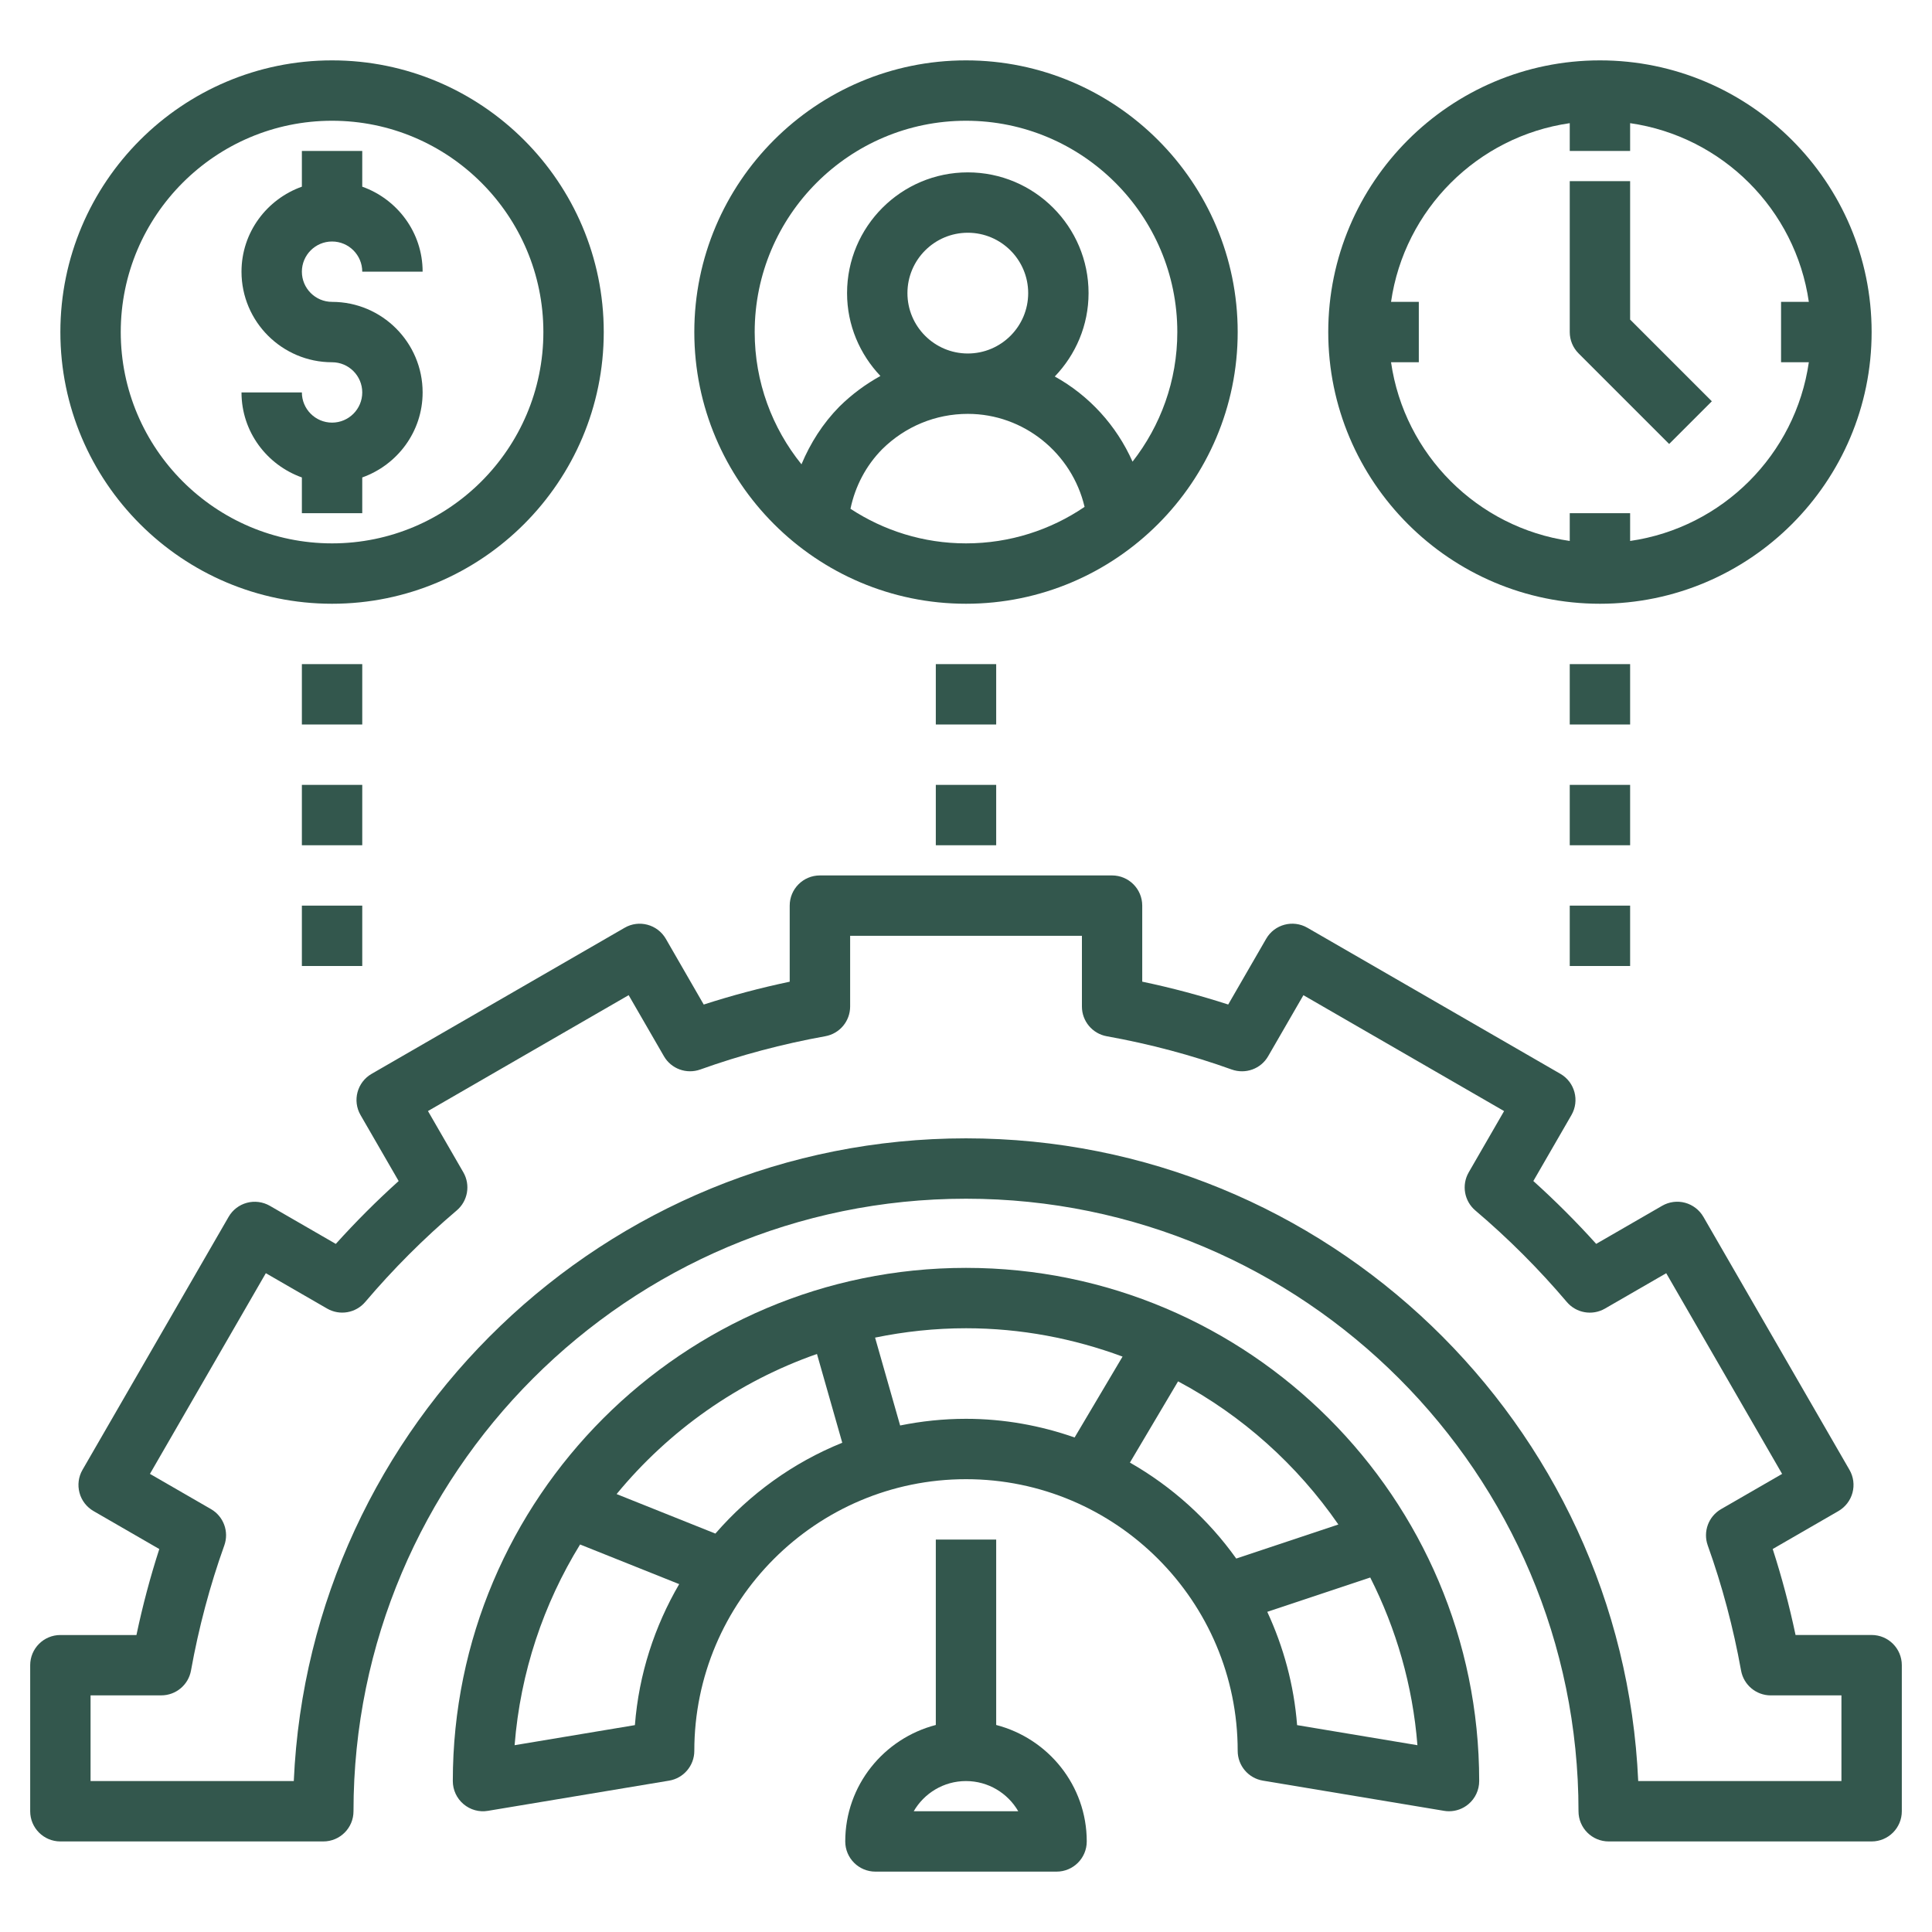
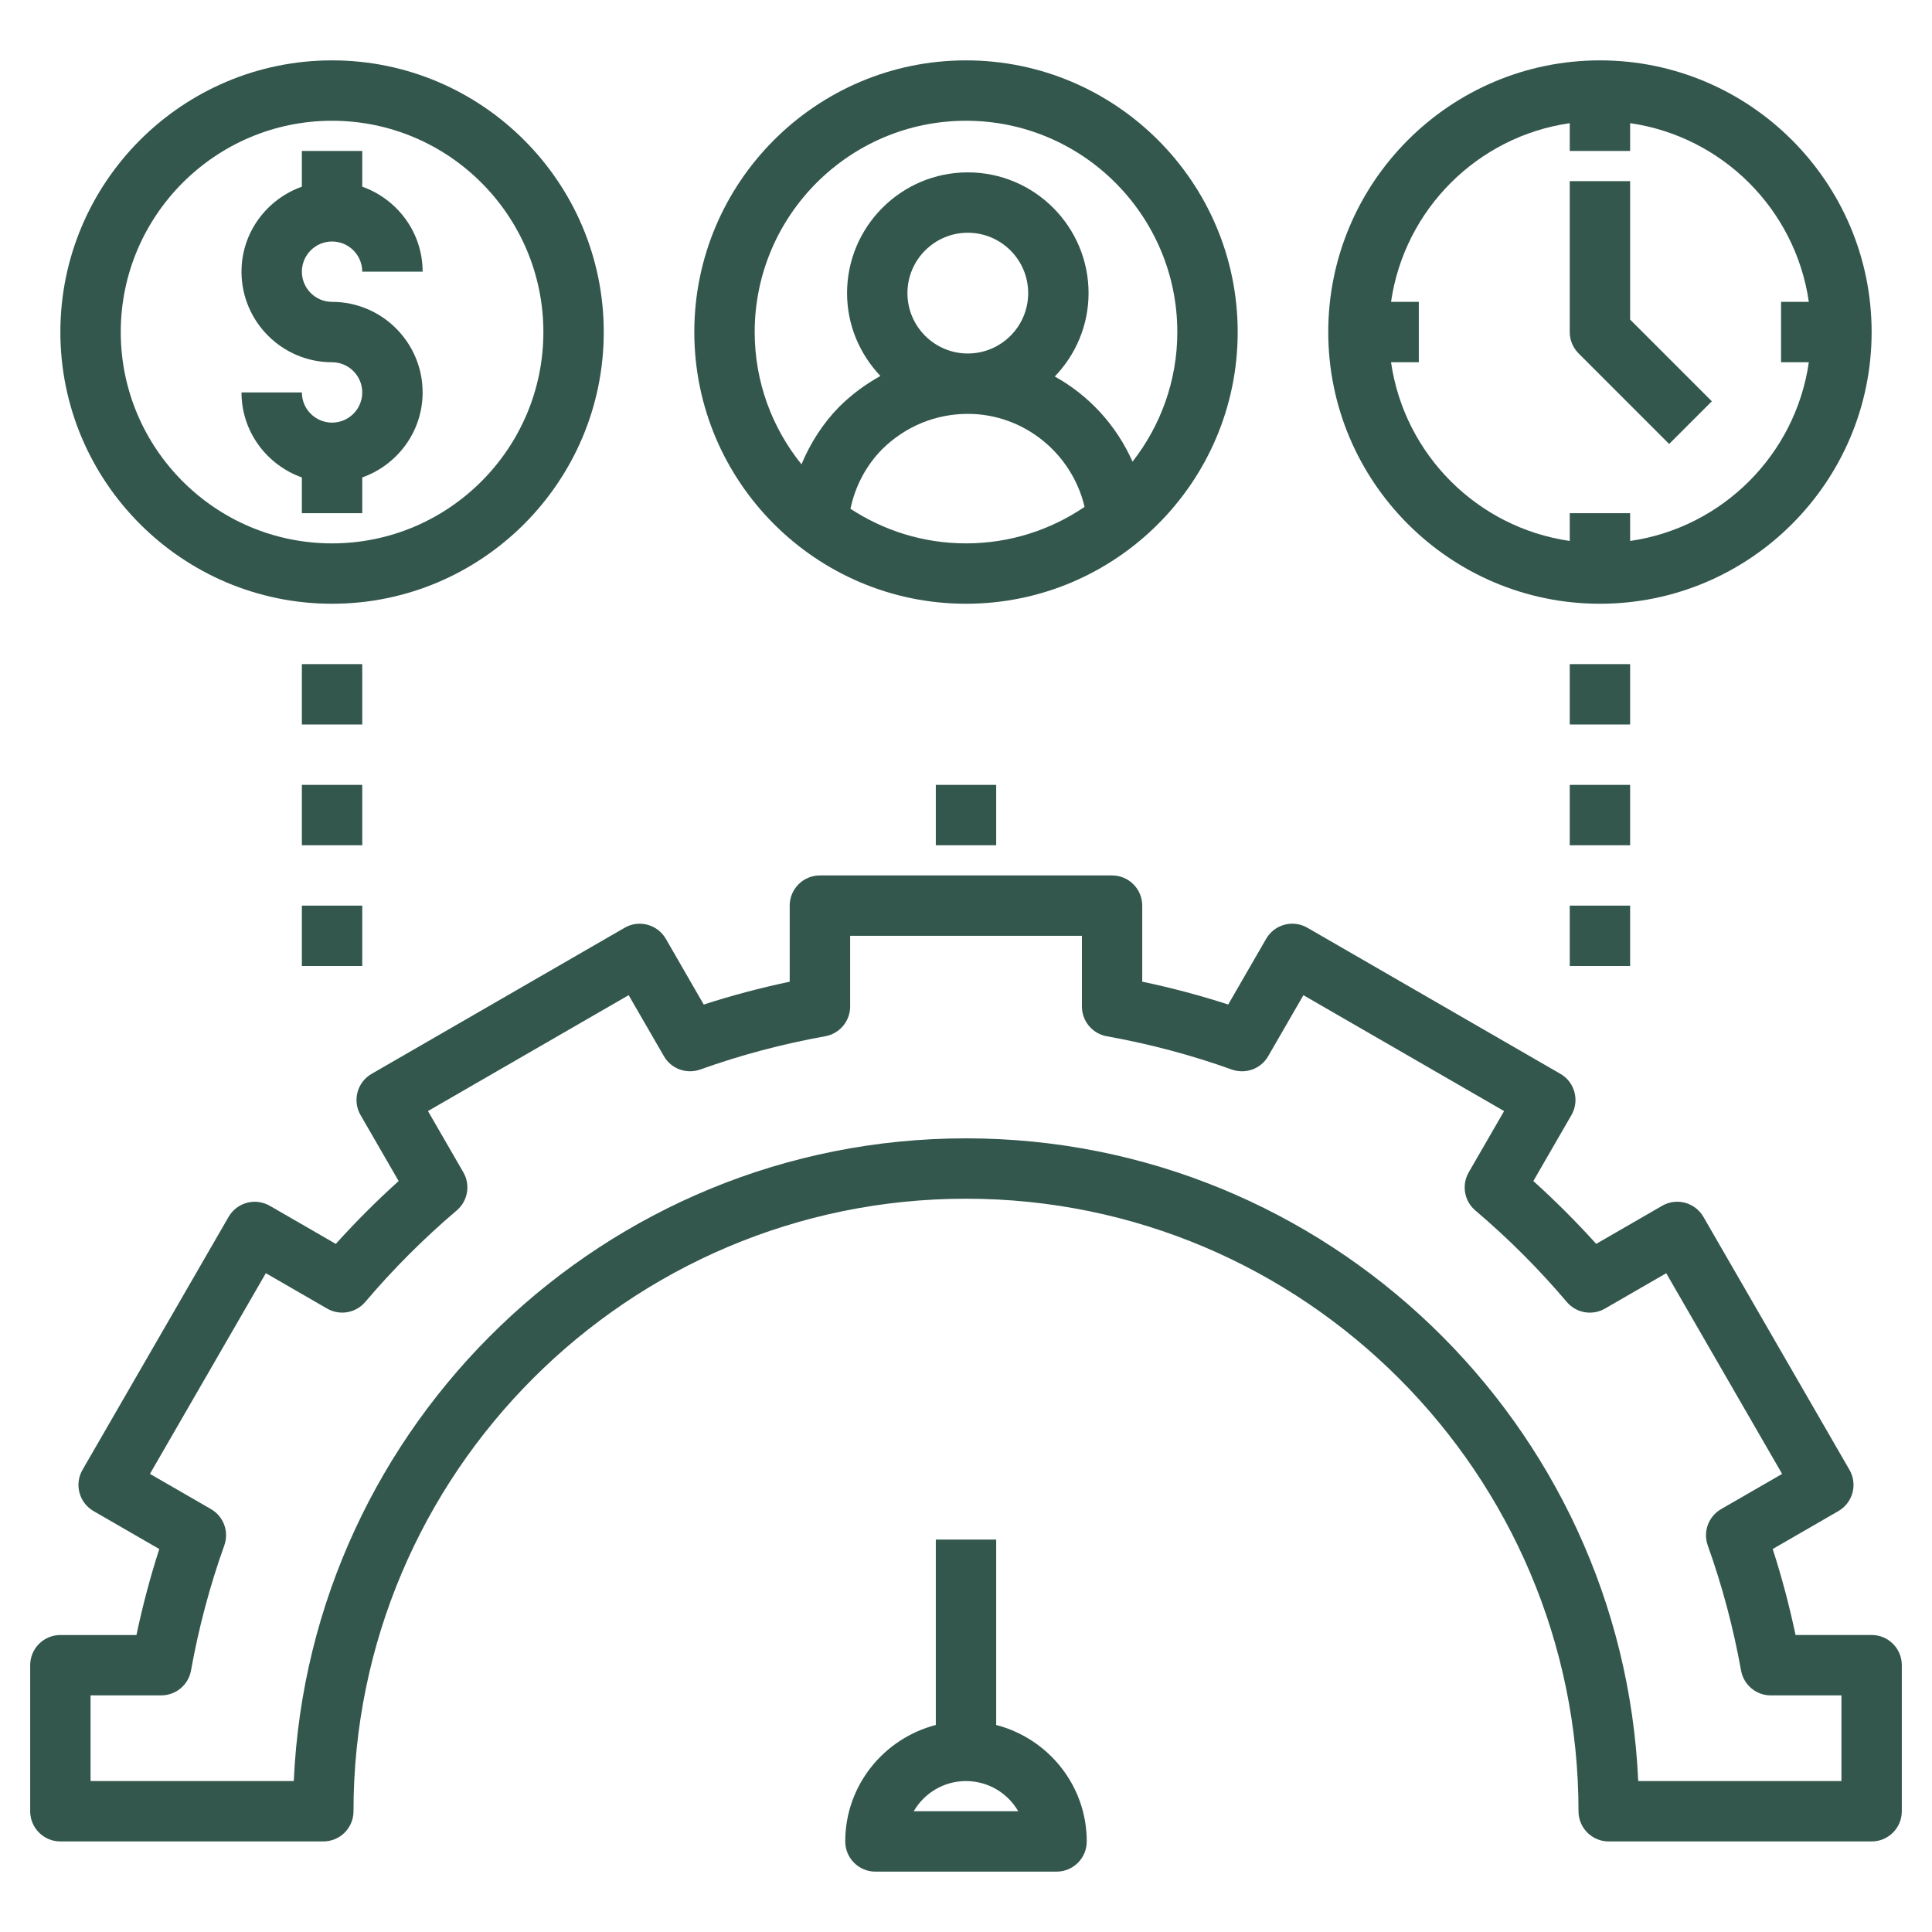
<svg xmlns="http://www.w3.org/2000/svg" id="Layer_1_1_" viewBox="0 0 64 64">
  <path d="m32 20c4.963 0 9-4.038 9-9s-4.037-9-9-9-9 4.038-9 9 4.037 9 9 9zm-3.827-3.146c.156-.743.51-1.425 1.05-1.973.764-.755 1.771-1.171 2.837-1.171 1.856 0 3.45 1.305 3.868 3.081-1.121.762-2.473 1.209-3.928 1.209-1.412 0-2.726-.424-3.827-1.146zm1.887-7.144c0-1.103.897-2 2-2s2 .897 2 2-.897 2-2 2-2-.897-2-2zm1.94-5.71c3.859 0 7 3.14 7 7 0 1.618-.557 3.106-1.483 4.293-.534-1.203-1.44-2.191-2.576-2.821.69-.719 1.119-1.69 1.119-2.762 0-2.206-1.794-4-4-4s-4 1.794-4 4c0 1.065.425 2.028 1.105 2.745-.489.27-.947.607-1.357 1.012-.552.56-.964 1.212-1.258 1.914-.968-1.199-1.55-2.723-1.55-4.381 0-3.86 3.141-7 7-7z" fill="#000000" style="fill: rgb(51, 87, 77);" />
  <path d="m53 20c4.963 0 9-4.038 9-9s-4.037-9-9-9-9 4.038-9 9 4.037 9 9 9zm-1-15.92v.92h2v-.92c3.059.441 5.479 2.861 5.92 5.92h-.92v2h.92c-.441 3.059-2.861 5.479-5.92 5.92v-.92h-2v.92c-3.059-.441-5.479-2.861-5.92-5.92h.92v-2h-.92c.441-3.059 2.861-5.479 5.92-5.92z" fill="#000000" style="fill: rgb(51, 87, 77);" />
  <path d="m11 20c4.963 0 9-4.038 9-9s-4.037-9-9-9-9 4.038-9 9 4.037 9 9 9zm0-16c3.859 0 7 3.14 7 7s-3.141 7-7 7-7-3.14-7-7 3.141-7 7-7z" fill="#000000" style="fill: rgb(51, 87, 77);" />
  <path d="m11 14c-.552 0-1-.449-1-1h-2c0 1.302.839 2.402 2 2.816v1.184h2v-1.184c1.161-.414 2-1.514 2-2.816 0-1.654-1.346-3-3-3-.552 0-1-.449-1-1s.448-1 1-1 1 .449 1 1h2c0-1.302-.839-2.402-2-2.816v-1.184h-2v1.184c-1.161.414-2 1.514-2 2.816 0 1.654 1.346 3 3 3 .552 0 1 .449 1 1s-.448 1-1 1z" fill="#000000" style="fill: rgb(51, 87, 77);" />
  <path d="m55.293 14.707 1.414-1.414-2.707-2.707v-4.586h-2v5c0 .265.105.52.293.707z" fill="#000000" style="fill: rgb(51, 87, 77);" />
  <path d="m62 54.161h-2.52c-.204-.967-.457-1.92-.757-2.848l2.177-1.257c.229-.133.397-.351.466-.607s.033-.529-.1-.759l-4.839-8.381c-.133-.229-.352-.397-.607-.466s-.529-.033-.759.1l-2.185 1.262c-.657-.729-1.354-1.426-2.082-2.082l1.262-2.185c.276-.479.112-1.09-.366-1.366l-8.381-4.839c-.479-.276-1.09-.113-1.366.366l-1.257 2.177c-.927-.3-1.879-.554-2.848-.757v-2.519c0-.552-.447-1-1-1h-9.678c-.553 0-1 .448-1 1v2.52c-.969.204-1.921.457-2.848.757l-1.255-2.177c-.277-.479-.891-.643-1.366-.366l-8.381 4.839c-.479.276-.643.888-.366 1.366l1.262 2.185c-.729.656-1.425 1.353-2.082 2.082l-2.185-1.262c-.23-.132-.505-.169-.759-.1-.256.068-.475.236-.607.466l-4.84 8.38c-.133.229-.168.502-.1.759s.237.475.467.608l2.177 1.257c-.3.927-.553 1.88-.757 2.848h-2.52c-.553 0-1 .448-1 1v4.838c0 .552.447 1 1 1h8.71c.553 0 1-.448 1-1 0-11.188 9.103-20.291 20.29-20.291s20.29 9.103 20.29 20.291c0 .552.447 1 1 1h8.71c.553 0 1-.448 1-1v-4.839c0-.552-.447-1-1-1zm-1 4.839h-6.732c-.525-11.829-10.313-21.291-22.268-21.291s-21.743 9.462-22.268 21.291h-6.732v-2.839h2.343c.483 0 .898-.346.984-.823.256-1.421.627-2.815 1.103-4.143.163-.455-.022-.962-.441-1.204l-2.022-1.167 3.839-6.648 2.03 1.172c.42.242.95.149 1.263-.219.924-1.089 1.944-2.109 3.031-3.032.368-.312.46-.844.219-1.262l-1.172-2.03 6.648-3.839 1.168 2.022c.241.419.747.603 1.204.441 1.324-.475 2.718-.846 4.143-1.103.476-.086.822-.5.822-.984v-2.342h7.678v2.343c0 .484.347.898.822.984 1.425.256 2.818.627 4.143 1.103.457.161.963-.022 1.204-.441l1.168-2.022 6.648 3.839-1.172 2.03c-.241.418-.149.95.219 1.262 1.087.922 2.107 1.942 3.031 3.032.312.368.843.461 1.263.219l2.03-1.172 3.839 6.648-2.022 1.167c-.419.242-.604.749-.441 1.204.476 1.328.847 2.722 1.103 4.143.086.477.501.823.984.823h2.341z" fill="#000000" style="fill: rgb(51, 87, 77);" />
-   <path d="m32 42c-9.374 0-17 7.626-17 17 0 .294.129.573.354.763.224.19.521.274.811.223l6-1c.481-.08.835-.497.835-.986 0-4.962 4.037-9 9-9s9 4.038 9 9c0 .489.354.906.836.986l6 1c.055.01.109.014.164.014.235 0 .465-.083.646-.237.225-.19.354-.469.354-.763 0-9.374-7.626-17-17-17zm-10.968 15.147-3.985.665c.191-2.423.96-4.684 2.169-6.649l3.283 1.313c-.813 1.394-1.336 2.978-1.467 4.671zm2.666-6.345-3.272-1.309c1.731-2.103 4.016-3.724 6.637-4.641l.838 2.941c-1.632.658-3.067 1.7-4.203 3.009zm6.12-3.581-.83-2.911c.974-.2 1.98-.31 3.012-.31 1.824 0 3.568.34 5.186.939l-1.588 2.679c-1.129-.394-2.336-.618-3.598-.618-.747 0-1.476.078-2.182.221zm7.612 1.229 1.595-2.691c2.129 1.134 3.946 2.768 5.31 4.742l-3.383 1.128c-.927-1.3-2.13-2.385-3.522-3.179zm5.538 8.697c-.103-1.332-.452-2.595-.988-3.753l3.411-1.137c.857 1.694 1.407 3.569 1.563 5.555z" fill="#000000" style="fill: rgb(51, 87, 77);" />
  <path d="m31 51v6.142c-1.721.447-3 2-3 3.858 0 .552.447 1 1 1h6c.553 0 1-.448 1-1 0-1.858-1.279-3.411-3-3.858v-6.142zm2.731 9h-3.463c.346-.597.992-1 1.731-1s1.387.403 1.732 1z" fill="#000000" style="fill: rgb(51, 87, 77);" />
  <path d="m52 22h2v2h-2z" fill="#000000" style="fill: rgb(51, 87, 77);" />
  <path d="m52 26h2v2h-2z" fill="#000000" style="fill: rgb(51, 87, 77);" />
  <path d="m52 30h2v2h-2z" fill="#000000" style="fill: rgb(51, 87, 77);" />
-   <path d="m31 22h2v2h-2z" fill="#000000" style="fill: rgb(51, 87, 77);" />
  <path d="m31 26h2v2h-2z" fill="#000000" style="fill: rgb(51, 87, 77);" />
  <path d="m10 22h2v2h-2z" fill="#000000" style="fill: rgb(51, 87, 77);" />
  <path d="m10 26h2v2h-2z" fill="#000000" style="fill: rgb(51, 87, 77);" />
  <path d="m10 30h2v2h-2z" fill="#000000" style="fill: rgb(51, 87, 77);" />
</svg>